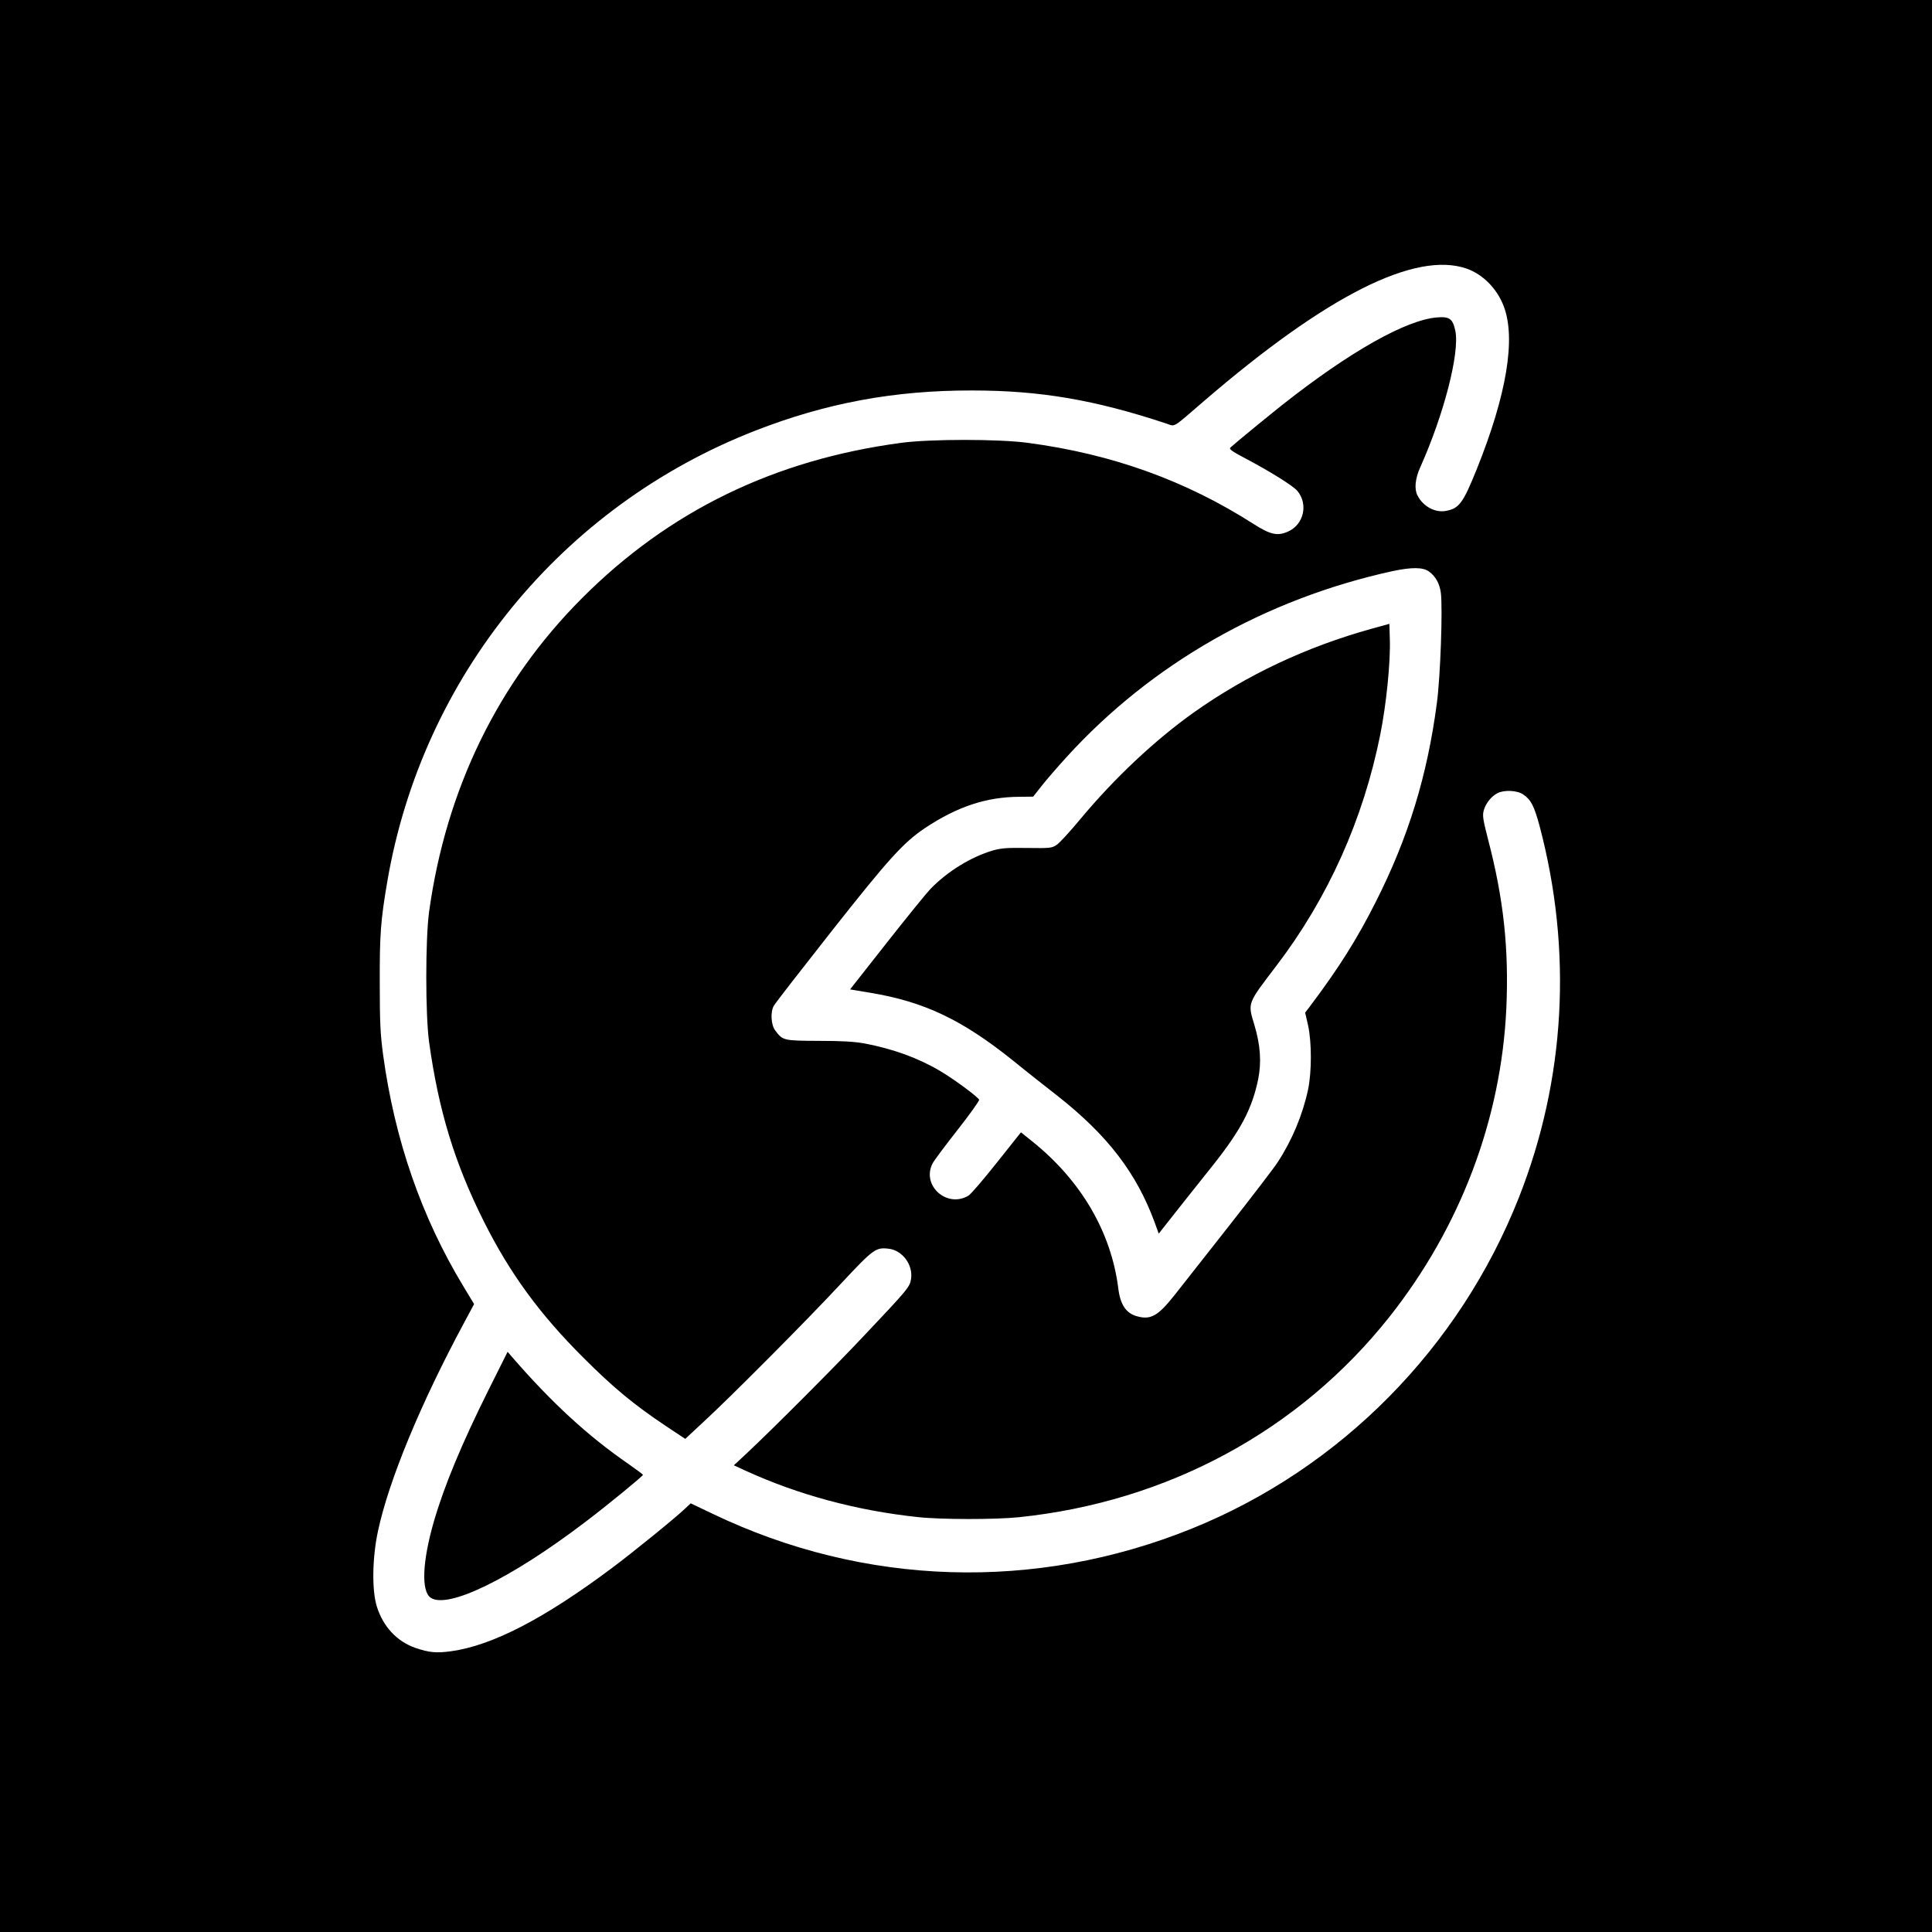
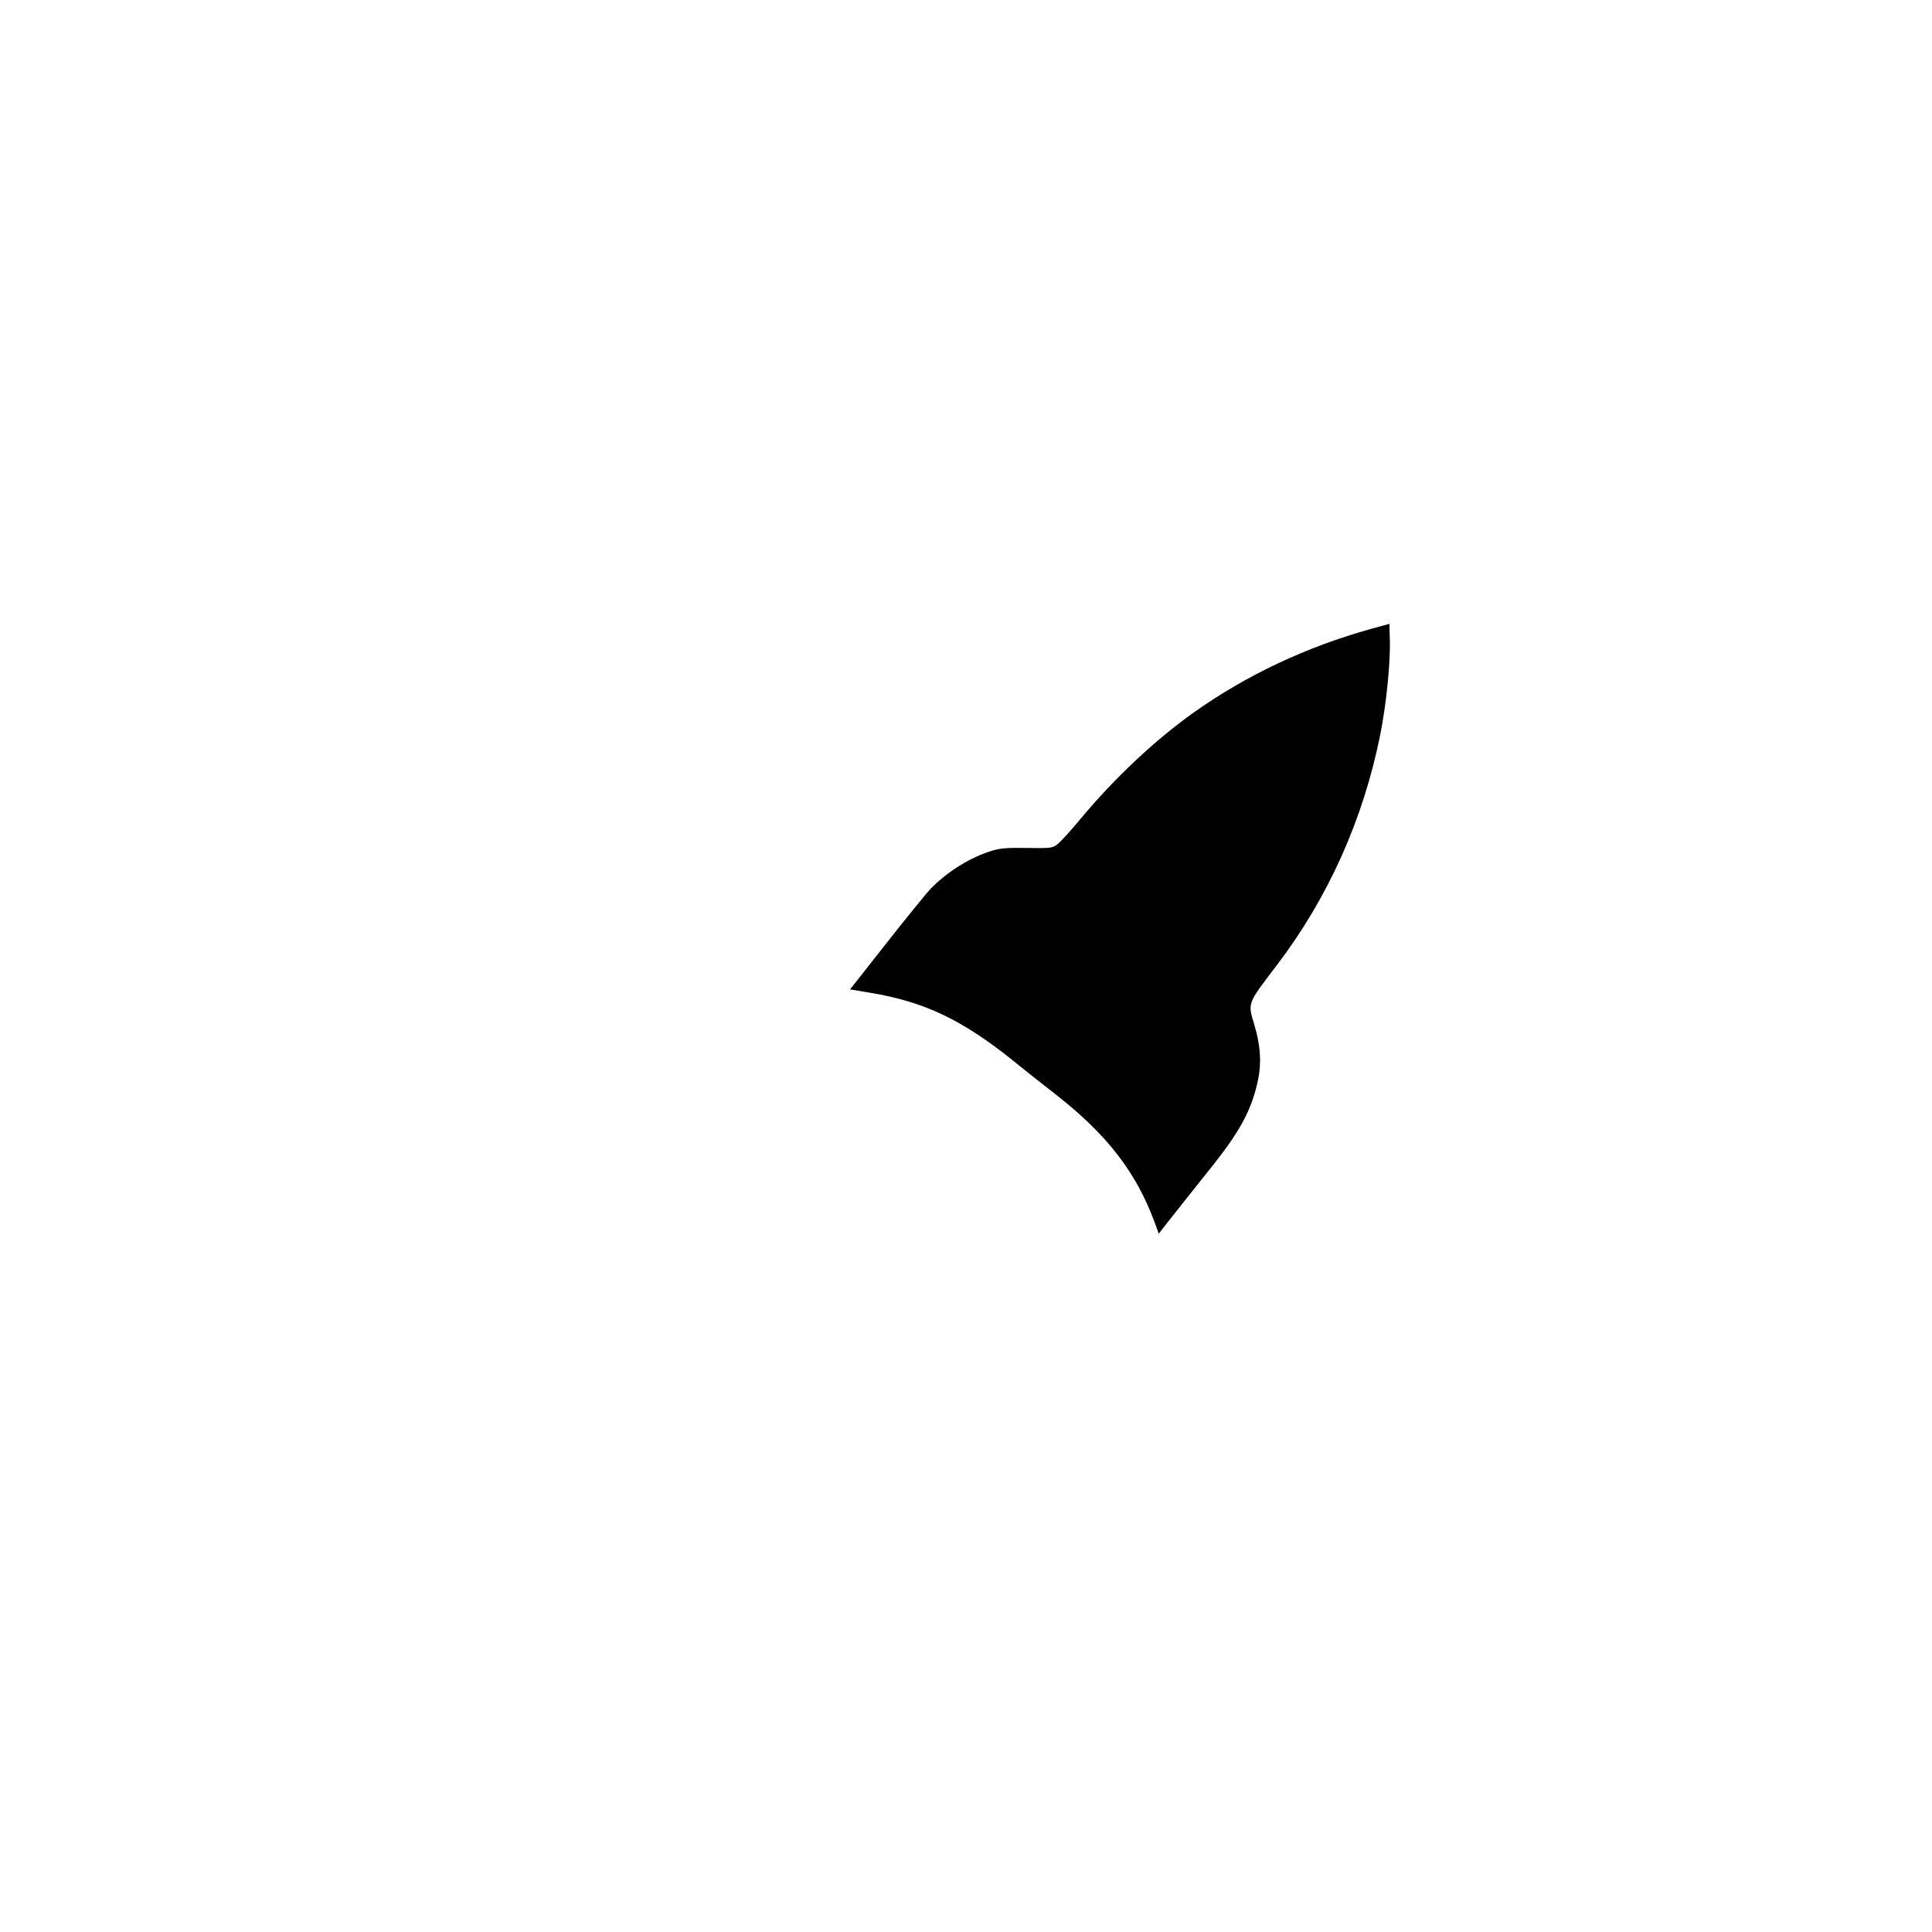
<svg xmlns="http://www.w3.org/2000/svg" version="1.0" width="1280pt" height="1280pt" viewBox="0 0 1280 1280" preserveAspectRatio="xMidYMid meet">
  <g transform="translate(0,1280) scale(0.1,-0.1)" fill="#000000" stroke="none">
-     <path d="M0 6400 l0 -6400 6400 0 6400 0 0 6400 0 6400 -6400 0 -6400 0 0 -6400z m9718 4620 c107 -38 201 -133 245 -250 81 -213 19 -586 -179 -1078 -91 -226 -117 -261 -205 -277 -72 -13 -151 30 -188 103 -22 42 -15 112 18 185 157 350 263 760 233 905 -17 80 -38 96 -122 89 -205 -17 -576 -226 -1020 -576 -86 -68 -316 -256 -348 -286 -11 -10 7 -23 95 -70 162 -85 321 -184 348 -217 74 -88 43 -224 -62 -270 -70 -31 -117 -20 -227 50 -450 288 -938 464 -1496 538 -191 26 -649 26 -840 0 -840 -112 -1539 -452 -2115 -1030 -555 -556 -900 -1265 -1012 -2076 -25 -182 -25 -684 0 -865 63 -453 169 -801 363 -1188 172 -343 369 -613 659 -902 198 -198 333 -310 547 -453 l128 -85 117 109 c180 165 695 683 916 921 213 228 229 240 314 230 91 -10 163 -106 149 -200 -8 -54 -21 -69 -317 -382 -197 -209 -583 -596 -770 -772 l-87 -81 78 -36 c350 -160 736 -264 1140 -307 152 -17 514 -17 670 -1 986 102 1858 574 2455 1327 471 595 741 1310 775 2047 17 394 -18 722 -121 1116 -34 133 -38 158 -29 192 12 46 51 95 91 115 44 23 130 19 170 -8 52 -35 73 -76 109 -209 219 -826 172 -1679 -137 -2462 -393 -996 -1180 -1794 -2166 -2193 -1036 -419 -2172 -384 -3176 98 l-145 69 -35 -33 c-68 -65 -347 -291 -486 -395 -451 -337 -793 -514 -1067 -552 -97 -13 -144 -9 -235 22 -122 42 -214 140 -256 273 -34 107 -31 323 7 500 71 335 283 847 571 1382 l66 123 -70 116 c-278 459 -456 971 -533 1537 -18 137 -22 210 -22 472 -1 326 6 416 50 675 232 1355 1155 2486 2436 2986 471 184 923 268 1438 267 452 0 813 -62 1287 -219 62 -21 35 -36 251 150 811 698 1400 995 1740 876z m-250 -2007 c44 -32 70 -80 78 -141 13 -104 -3 -555 -26 -727 -63 -482 -189 -893 -405 -1320 -125 -248 -245 -438 -436 -692 l-32 -42 19 -83 c25 -112 25 -311 0 -428 -36 -167 -105 -333 -201 -480 -23 -36 -168 -225 -321 -420 -154 -195 -317 -402 -362 -460 -110 -139 -159 -167 -251 -140 -71 20 -109 77 -122 184 -47 373 -246 714 -570 974 l-75 60 -159 -200 c-88 -111 -172 -209 -188 -219 -142 -86 -313 66 -239 212 10 20 85 120 166 223 81 103 145 193 143 200 -7 18 -166 136 -256 189 -146 87 -314 148 -504 184 -68 12 -148 17 -304 17 -232 1 -237 2 -287 69 -28 37 -33 123 -9 164 10 18 182 239 382 493 380 482 476 587 618 683 215 143 407 207 627 208 l91 1 56 71 c31 40 106 126 166 192 563 618 1314 1046 2158 1231 128 27 203 27 243 -3z" />
-     <path d="M3238 3594 c-179 -359 -295 -638 -364 -876 -76 -264 -84 -459 -21 -503 112 -78 531 126 1020 498 156 118 387 308 387 316 -1 3 -45 36 -98 73 -268 185 -506 404 -769 707 l-30 35 -125 -250z" />
    <path d="M9089 8635 c-433 -120 -830 -307 -1181 -556 -257 -183 -524 -434 -749 -704 -68 -82 -139 -160 -158 -172 -32 -22 -42 -23 -195 -21 -133 2 -172 -1 -226 -16 -147 -43 -303 -139 -417 -257 -28 -30 -159 -191 -291 -359 l-240 -305 132 -22 c361 -60 611 -179 953 -454 77 -63 208 -166 290 -230 330 -260 522 -509 643 -838 l27 -74 78 99 c83 106 111 140 285 359 182 230 256 371 296 566 22 111 15 223 -25 357 -45 151 -50 137 148 397 340 447 572 964 685 1525 41 204 69 484 64 636 l-3 101 -116 -32z" />
  </g>
</svg>